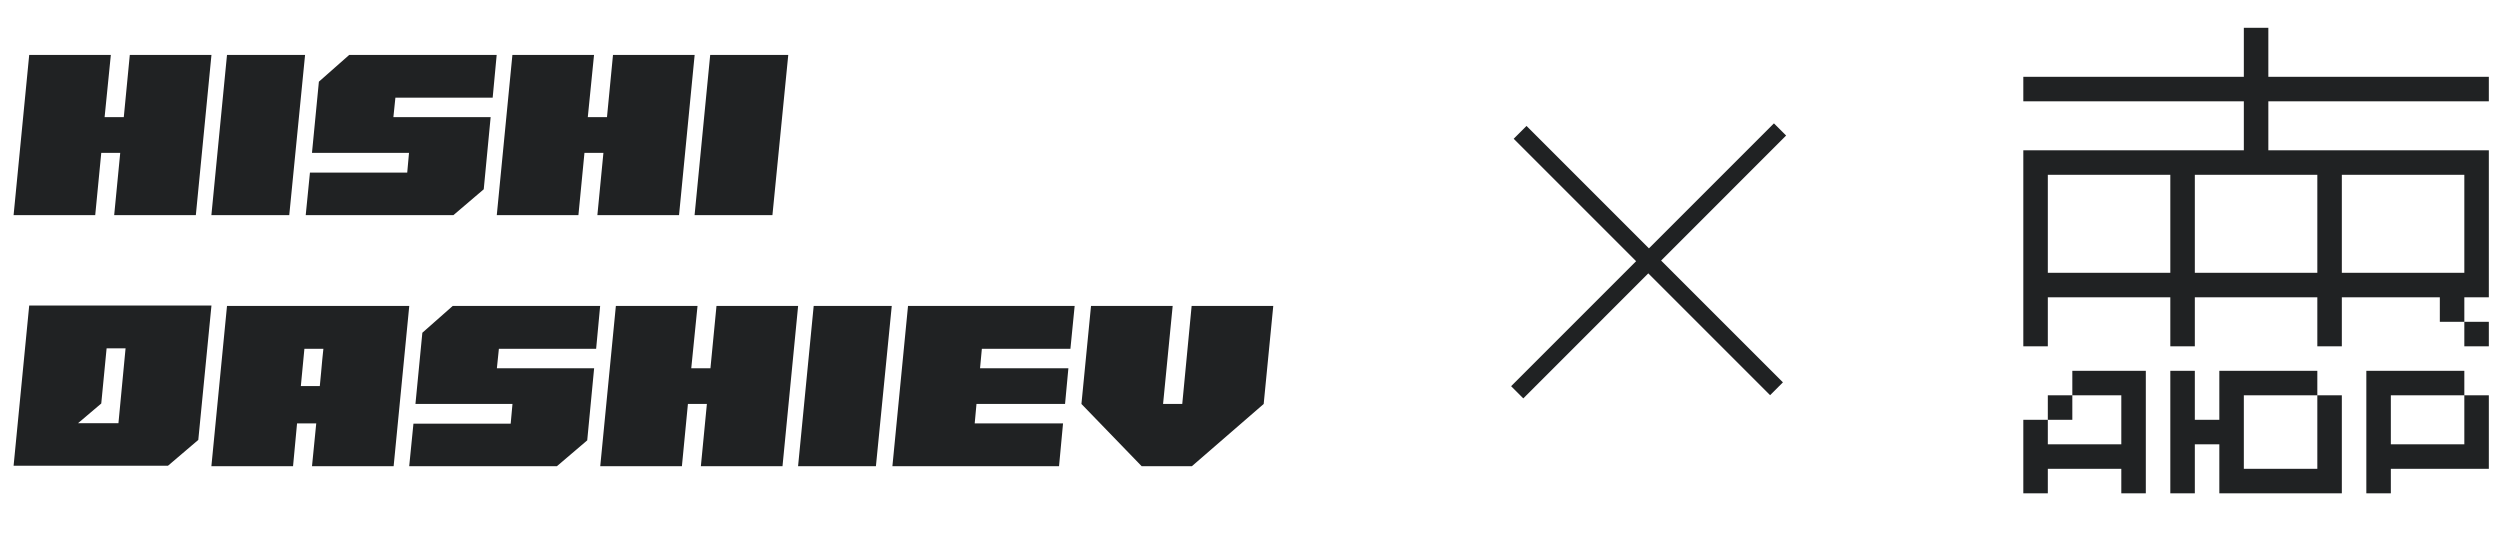
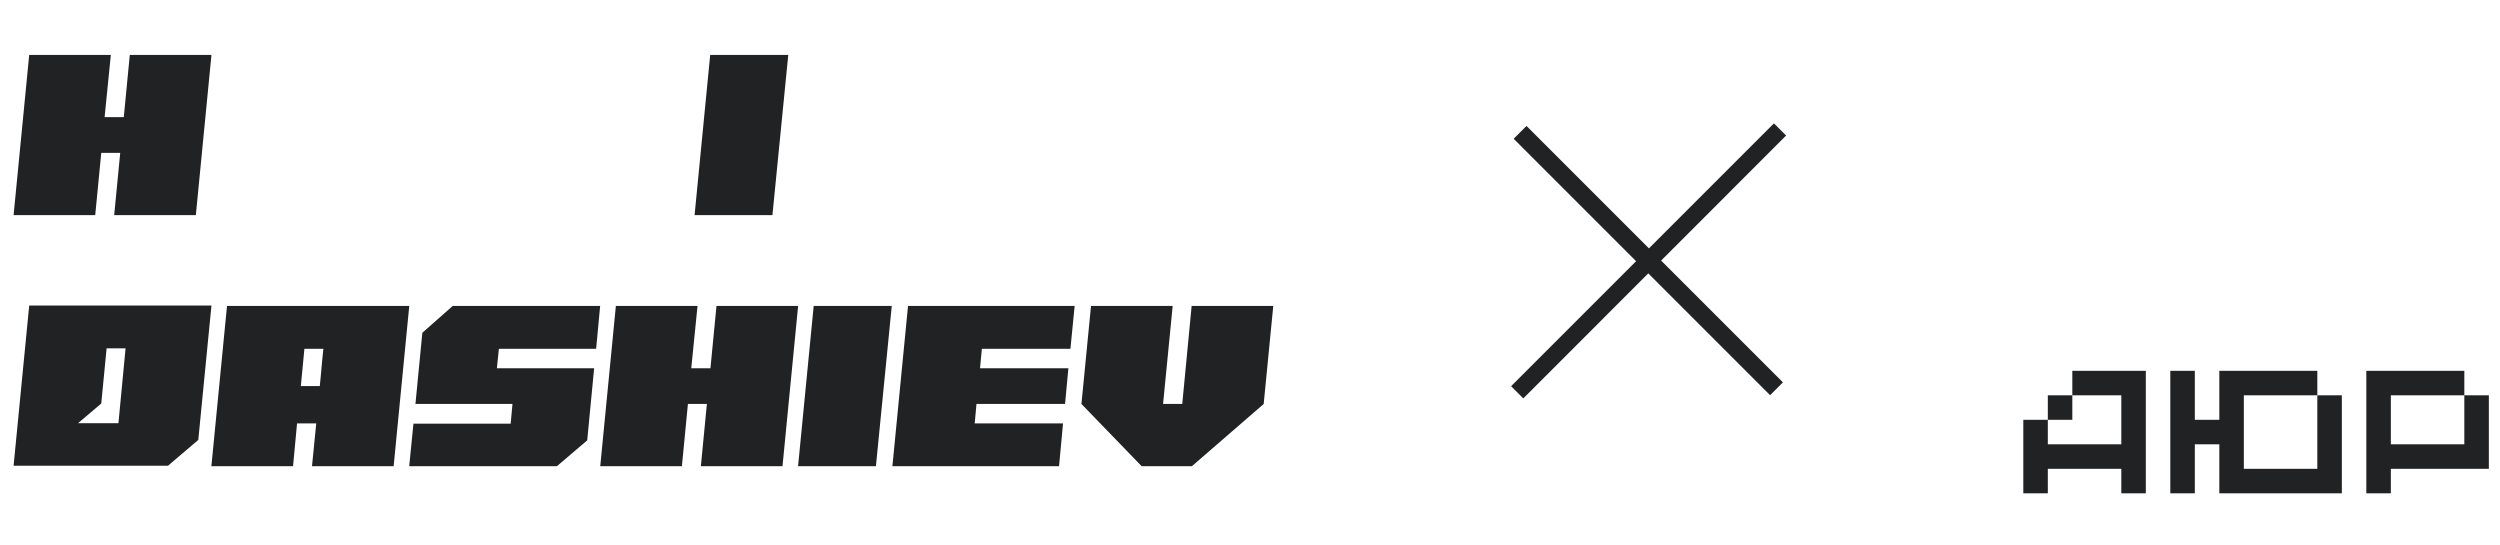
<svg xmlns="http://www.w3.org/2000/svg" width="101" height="22" viewBox="0 0 101 22" fill="none">
  <path d="M1.18 2.218H4.478L4.226 4.733H5.001L5.244 2.218H8.543L7.912 8.692H4.613L4.857 6.176H4.091L3.847 8.692H0.549L1.18 2.218Z" fill="#202223" />
-   <path d="M12.325 2.218L11.686 8.692H8.54L9.171 2.218H12.325Z" fill="#202223" />
-   <path d="M15.974 3.947L15.893 4.733H19.822L19.543 7.647L18.317 8.692H12.351L12.522 6.972H16.452L16.524 6.176H12.604L12.883 3.3L14.109 2.218H20.066L19.904 3.947H15.974Z" fill="#202223" />
-   <path d="M20.701 2.218H23.999L23.747 4.733H24.522L24.765 2.218H28.064L27.433 8.692H24.134L24.378 6.176H23.612L23.368 8.692H20.07L20.701 2.218Z" fill="#202223" />
  <path d="M31.846 2.218L31.206 8.692H28.061L28.692 2.218H31.846Z" fill="#202223" />
  <path d="M1.18 12.343H8.543L8.011 17.772L6.785 18.817H0.549L1.18 12.343ZM5.073 14.072H4.307L4.091 16.301L3.153 17.097H4.785L5.073 14.072Z" fill="#202223" />
  <path d="M9.171 12.361H16.534L15.903 18.835H12.605L12.776 17.106H12.001L11.839 18.835H8.54L9.171 12.361ZM12.92 15.598C12.938 15.407 12.956 15.219 12.974 15.034C12.986 14.874 13.001 14.707 13.019 14.535C13.037 14.362 13.053 14.214 13.065 14.091H12.298L12.154 15.598H12.92Z" fill="#202223" />
  <path d="M20.155 14.091L20.074 14.877H24.003L23.724 17.79L22.498 18.835H16.532L16.703 17.115H20.632L20.704 16.32H16.784L17.063 13.443L18.289 12.361H24.246L24.084 14.091H20.155Z" fill="#202223" />
  <path d="M24.881 12.361H28.18L27.927 14.877H28.702L28.946 12.361H32.244L31.613 18.835H28.315L28.558 16.32H27.792L27.549 18.835H24.25L24.881 12.361Z" fill="#202223" />
  <path d="M36.027 12.361L35.387 18.835H32.242L32.873 12.361H36.027Z" fill="#202223" />
  <path d="M36.053 18.835L36.684 12.361H43.416L43.245 14.091H39.667L39.594 14.877H43.163L43.028 16.32H39.45L39.378 17.106H42.947L42.785 18.835H36.053Z" fill="#202223" />
  <path d="M44.077 12.361H47.376L46.988 16.32H47.763L48.142 12.361H51.44L51.053 16.32L48.151 18.835H46.123L43.69 16.32L44.077 12.361Z" fill="#202223" />
  <path d="M72.159 5.476L67.109 10.527L72.03 15.447L71.512 15.965L66.591 11.044L61.541 16.095L61.049 15.602L66.099 10.552L61.153 5.606L61.671 5.088L66.617 10.034L71.667 4.984L72.159 5.476Z" fill="#202223" />
-   <path fill-rule="evenodd" clip-rule="evenodd" d="M91.641 1.123H90.651V3.103H81.742V4.093H90.651V6.072H81.742V13.991H82.732V12.011H87.681V13.991H88.671V12.011H93.62V13.991H94.61V12.011H98.569V13.001H99.559V13.991H100.549V13.001H99.559V12.011H100.549V6.072H91.641V4.093H100.549V3.103H91.641V1.123ZM93.62 11.021H88.671V7.062H93.62V11.021ZM87.681 11.021V7.062H82.732V11.021H87.681ZM99.559 11.021V7.062H94.61V11.021H99.559Z" fill="#202223" />
  <path fill-rule="evenodd" clip-rule="evenodd" d="M86.691 19.93V14.981H83.722V15.97H82.732V16.96H81.742V19.93H82.732V18.94H85.701V19.93H86.691ZM82.732 16.96H83.722V15.97H85.701V17.95H82.732V16.96Z" fill="#202223" />
  <path fill-rule="evenodd" clip-rule="evenodd" d="M95.6 14.981V19.93H96.59V18.94H100.549V15.97H99.559V14.981H95.6ZM99.559 15.97V17.95H96.59V15.97H99.559Z" fill="#202223" />
  <path d="M87.681 14.981H88.671V16.96H89.661V14.981H93.62V15.97H90.651V18.94H93.62V15.97H94.61V19.93H89.661V17.95H88.671V19.93H87.681V14.981Z" fill="#202223" />
</svg>